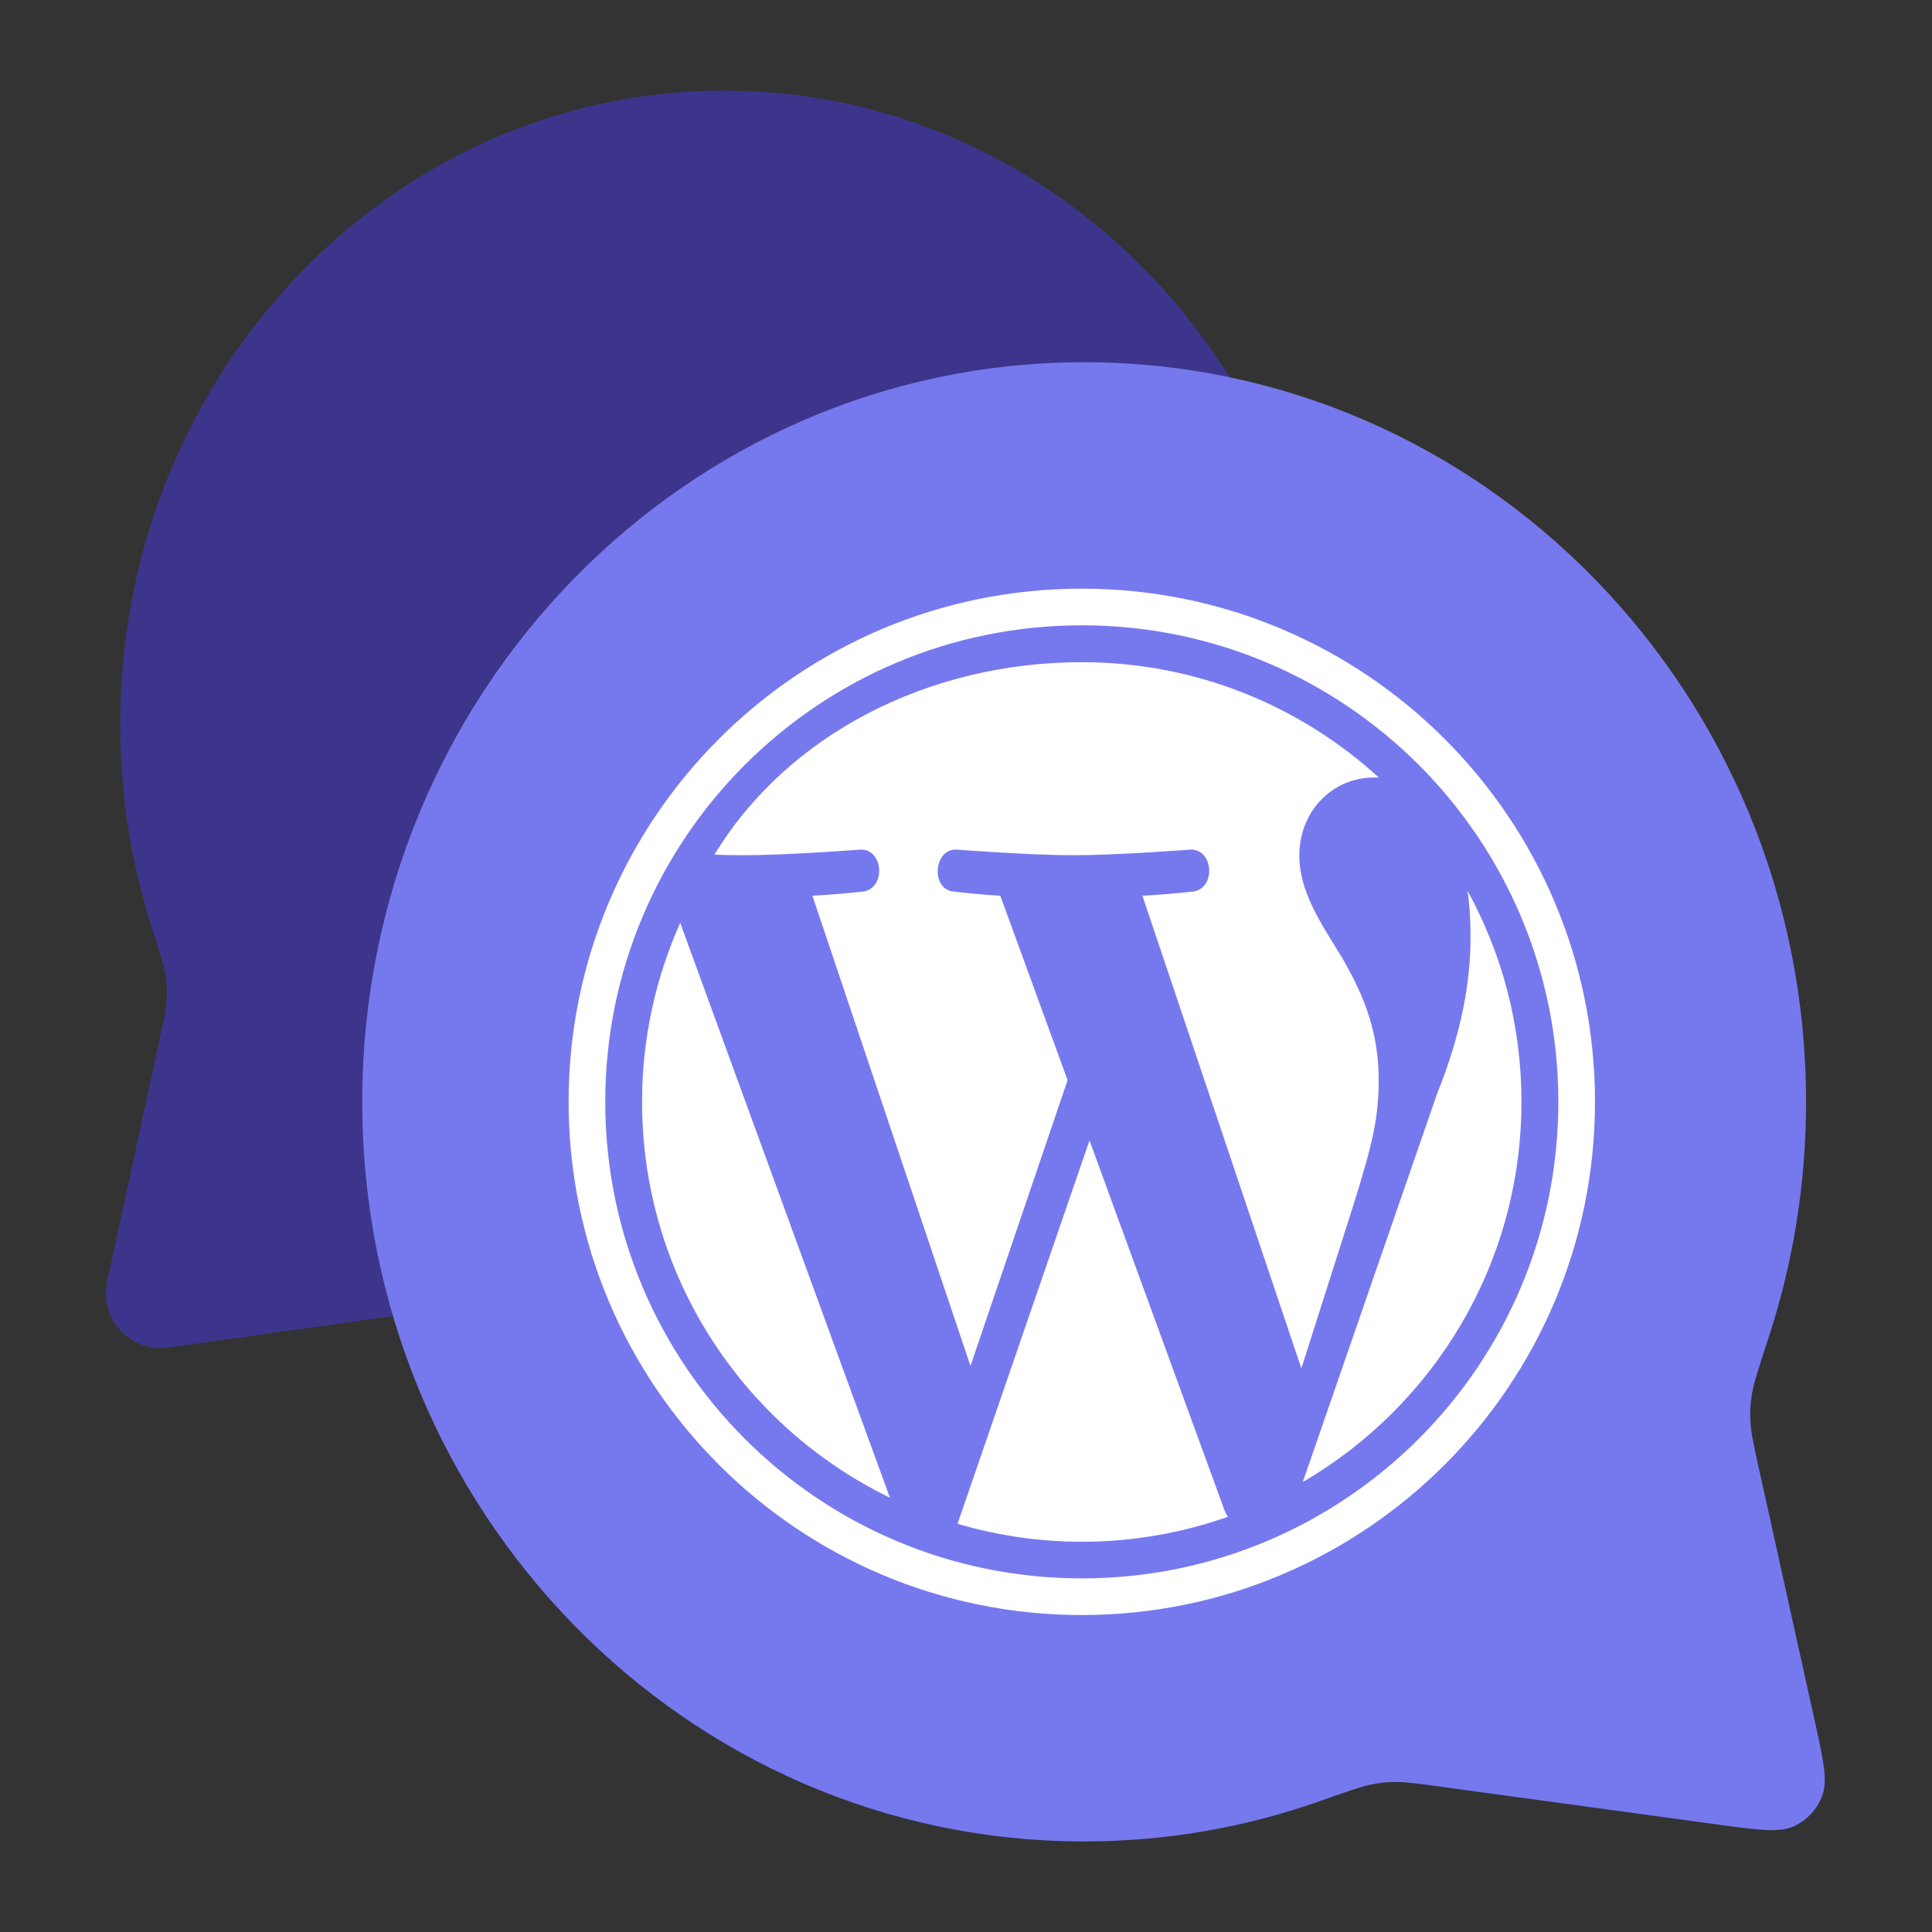
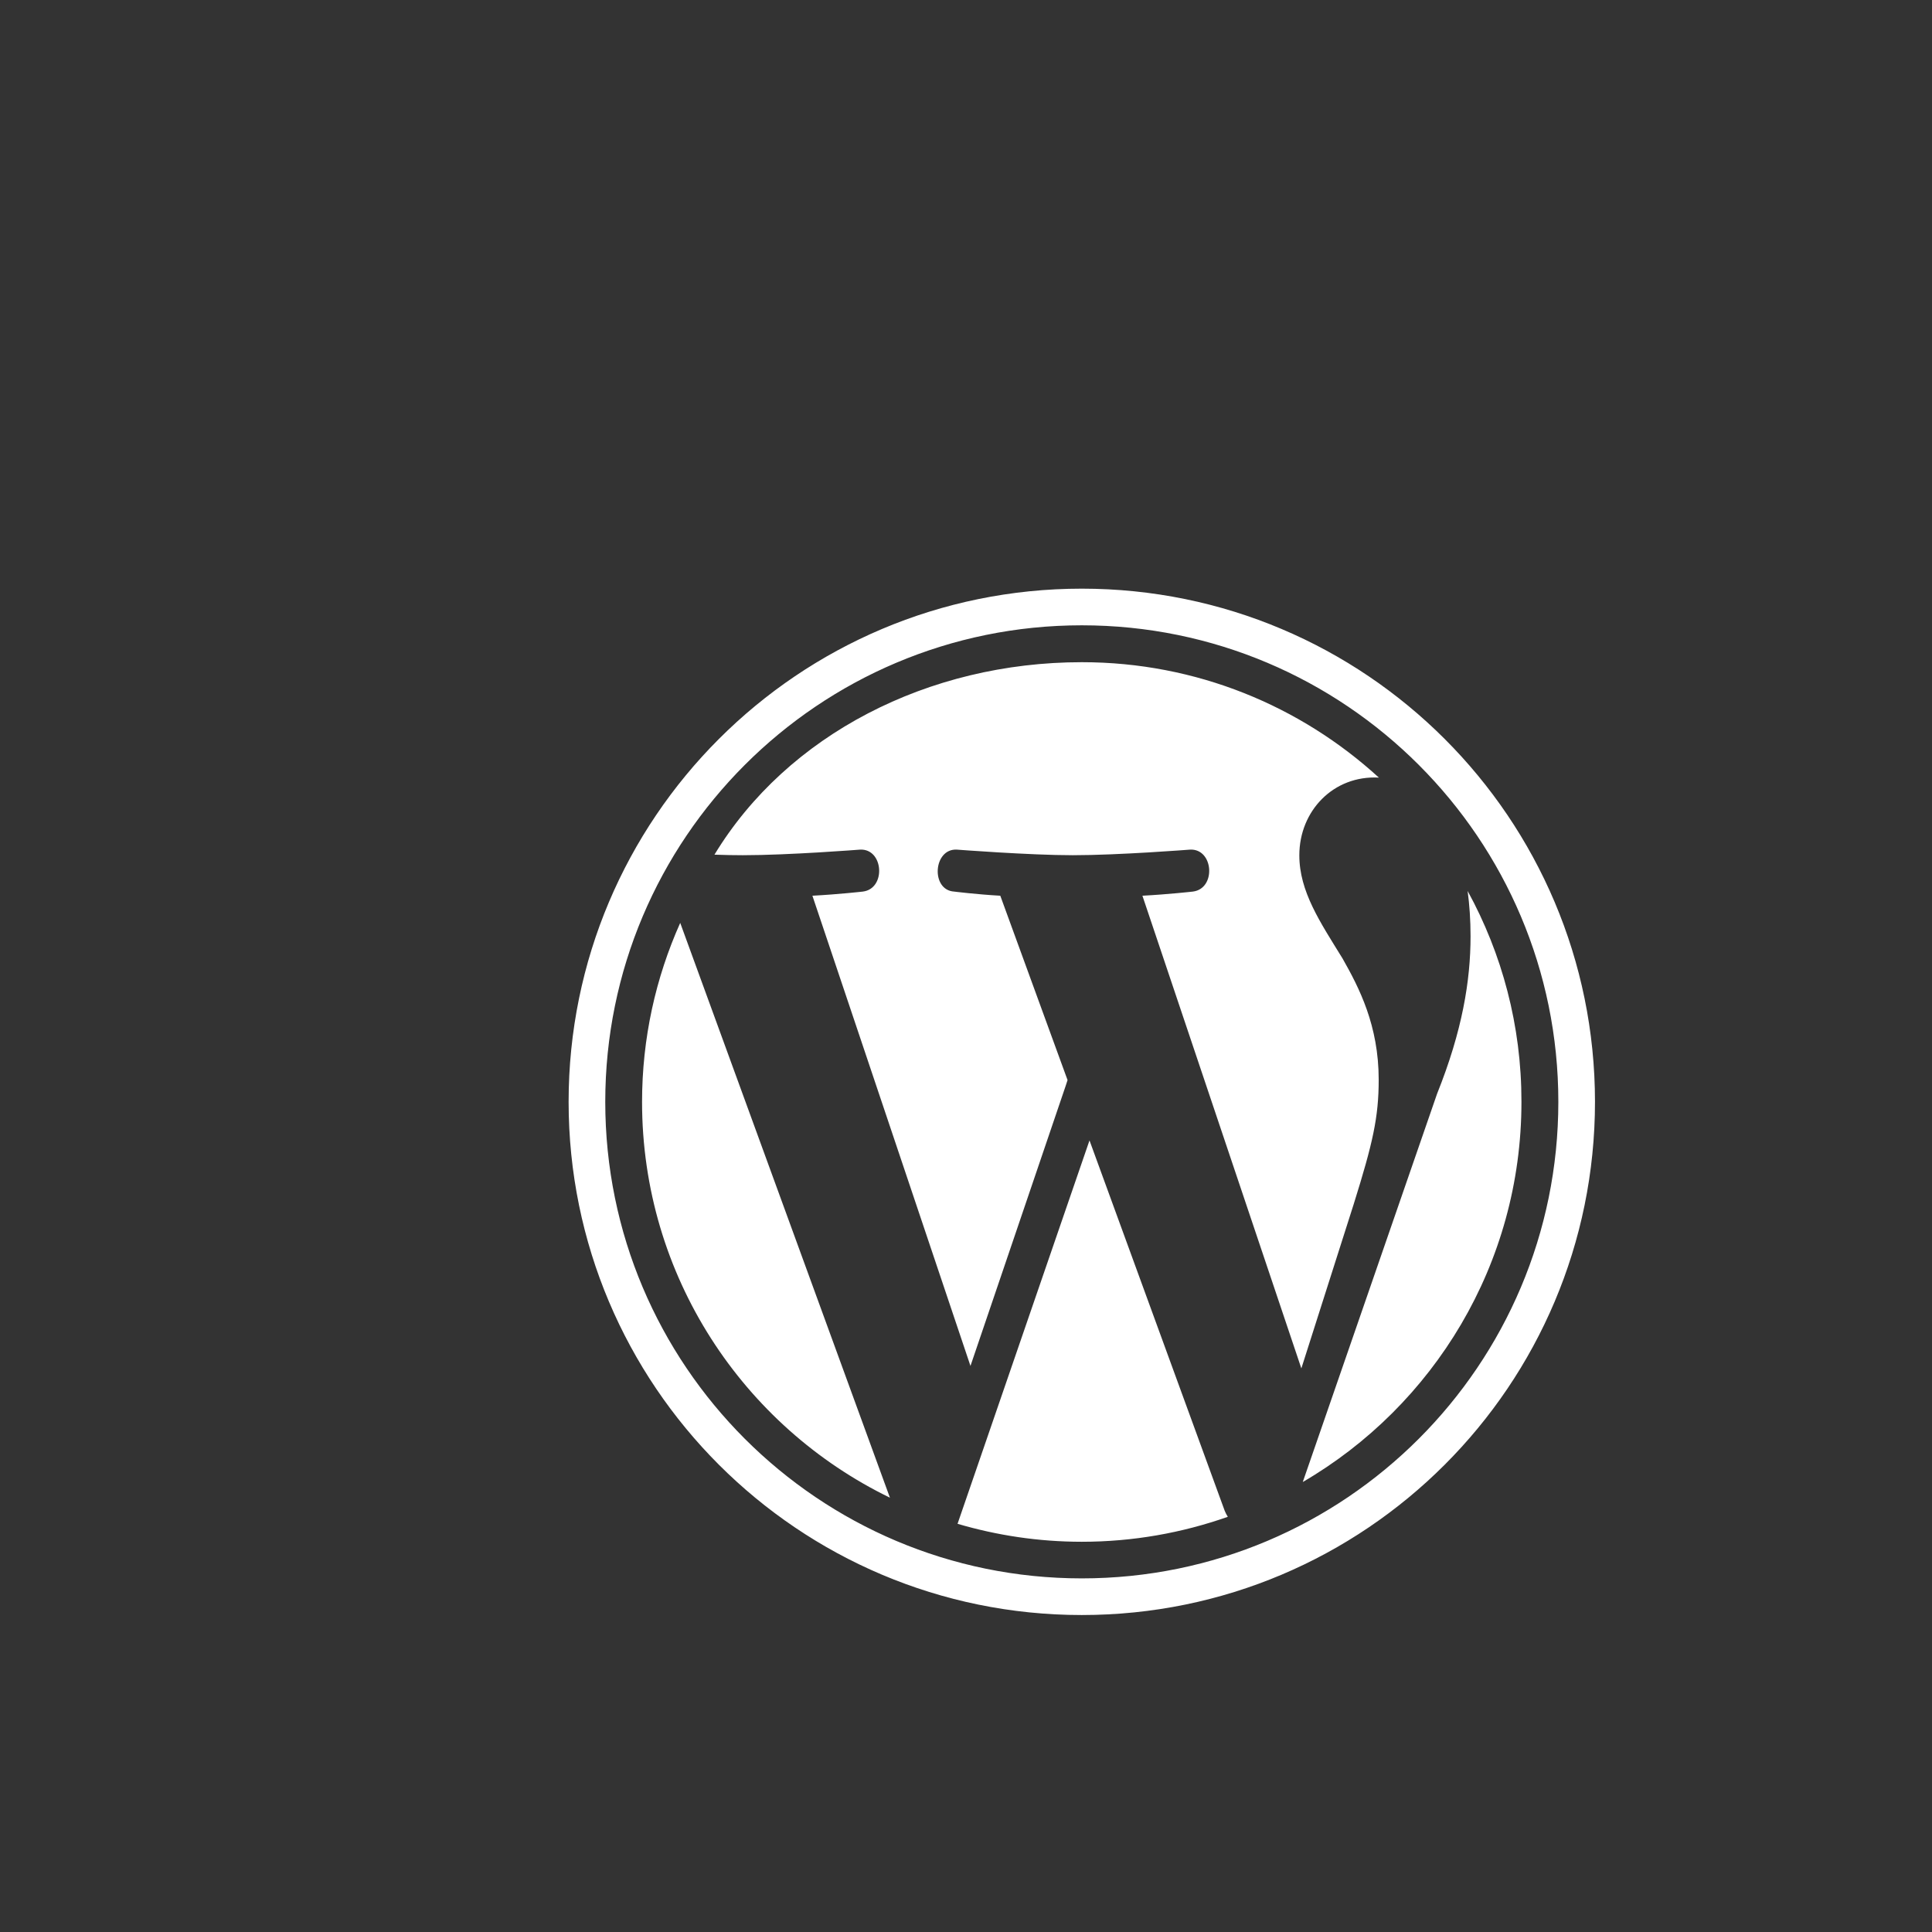
<svg xmlns="http://www.w3.org/2000/svg" width="64" height="64" viewBox="0 0 64 64" fill="none">
  <rect x="0" y="0" width="64" height="64" fill="#333333" stroke="none" />
-   <path d="M44 24C44 35.598 35.041 45 23.99 45C21.708 45 19.514 44.599 17.47 43.86C16.695 43.579 16.307 43.439 16.046 43.386C15.771 43.33 15.623 43.314 15.342 43.312C15.076 43.31 14.772 43.353 14.162 43.438L5.574 44.64C4.325 44.815 3.283 43.693 3.549 42.459L5.279 34.455C5.428 33.764 5.503 33.419 5.52 33.113C5.538 32.794 5.529 32.616 5.481 32.3C5.435 31.998 5.293 31.555 5.011 30.669C4.343 28.574 3.981 26.331 3.981 24C3.981 12.402 12.939 3 23.99 3C35.041 3 44 12.402 44 24Z" fill="#3D358B" />
-   <path d="M12 36.5C12 50.031 22.707 61 35.914 61C38.642 61 41.264 60.532 43.706 59.67C44.633 59.343 45.097 59.179 45.409 59.117C45.737 59.051 45.915 59.033 46.249 59.031C46.567 59.029 46.931 59.079 47.66 59.178L56.872 60.436C58.26 60.626 58.954 60.721 59.441 60.49C59.867 60.289 60.198 59.929 60.364 59.488C60.554 58.984 60.402 58.3 60.099 56.932L58.277 48.698C58.098 47.892 58.009 47.489 57.988 47.132C57.967 46.759 57.977 46.552 58.035 46.184C58.09 45.831 58.259 45.314 58.597 44.281C59.395 41.836 59.828 39.22 59.828 36.5C59.828 22.969 49.121 12 35.914 12C22.707 12 12 22.969 12 36.5Z" fill="#7679EE" />
  <path fill-rule="evenodd" clip-rule="evenodd" d="M48.617 29.514C48.679 29.977 48.714 30.476 48.714 31.012C48.714 32.49 48.439 34.152 47.606 36.23L43.156 49.094C47.486 46.57 50.4 41.876 50.4 36.503C50.403 33.97 49.755 31.59 48.617 29.514ZM36.091 37.778L31.72 50.478C33.025 50.862 34.405 51.073 35.836 51.073C37.533 51.073 39.16 50.779 40.673 50.246C40.635 50.184 40.597 50.117 40.57 50.047L36.091 37.778ZM45.671 35.767C45.671 37.013 45.475 37.869 44.845 39.883L43.109 45.33L37.844 29.672C38.721 29.625 39.512 29.535 39.512 29.535C40.298 29.441 40.204 28.101 39.418 28.145C39.418 28.145 37.058 28.33 35.537 28.33C34.106 28.33 31.7 28.145 31.7 28.145C30.914 28.098 30.823 29.488 31.609 29.535C31.609 29.535 32.35 29.628 33.136 29.672L35.364 35.779L35.305 35.961L32.148 45.248L26.912 29.672C27.792 29.625 28.58 29.535 28.58 29.535C29.363 29.441 29.272 28.101 28.487 28.145C28.487 28.145 26.127 28.33 24.605 28.33C24.333 28.33 24.01 28.324 23.667 28.312C26.08 24.337 30.75 21.936 35.839 21.936C39.632 21.936 43.083 23.387 45.677 25.759C44.176 25.677 43.042 26.858 43.042 28.333C43.042 29.532 43.733 30.549 44.472 31.748C45.023 32.721 45.671 33.967 45.671 35.767ZM21.269 36.503C21.269 42.269 24.62 47.253 29.48 49.613L22.533 30.572C21.721 32.387 21.269 34.392 21.269 36.503ZM35.836 20.714C44.554 20.714 51.622 27.782 51.622 36.5C51.622 45.218 44.554 52.286 35.836 52.286C27.117 52.286 20.05 45.218 20.05 36.5C20.05 27.782 27.117 20.714 35.836 20.714ZM35.836 19.5C45.226 19.5 52.836 27.11 52.836 36.5C52.836 45.89 45.226 53.5 35.836 53.5C26.446 53.5 18.836 45.89 18.836 36.5C18.836 27.11 26.446 19.5 35.836 19.5Z" fill="white" />
</svg>